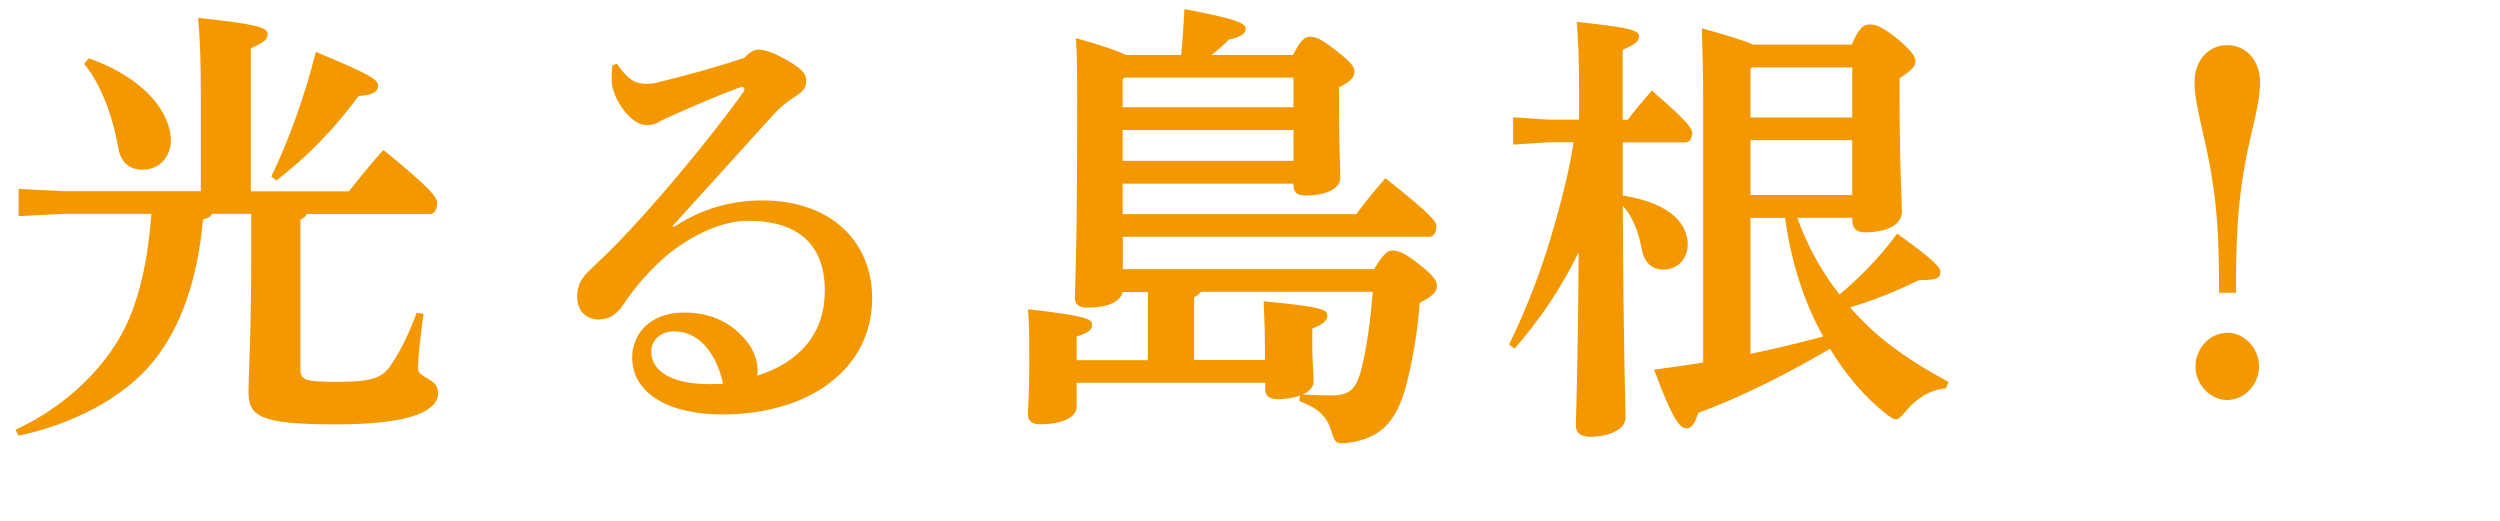
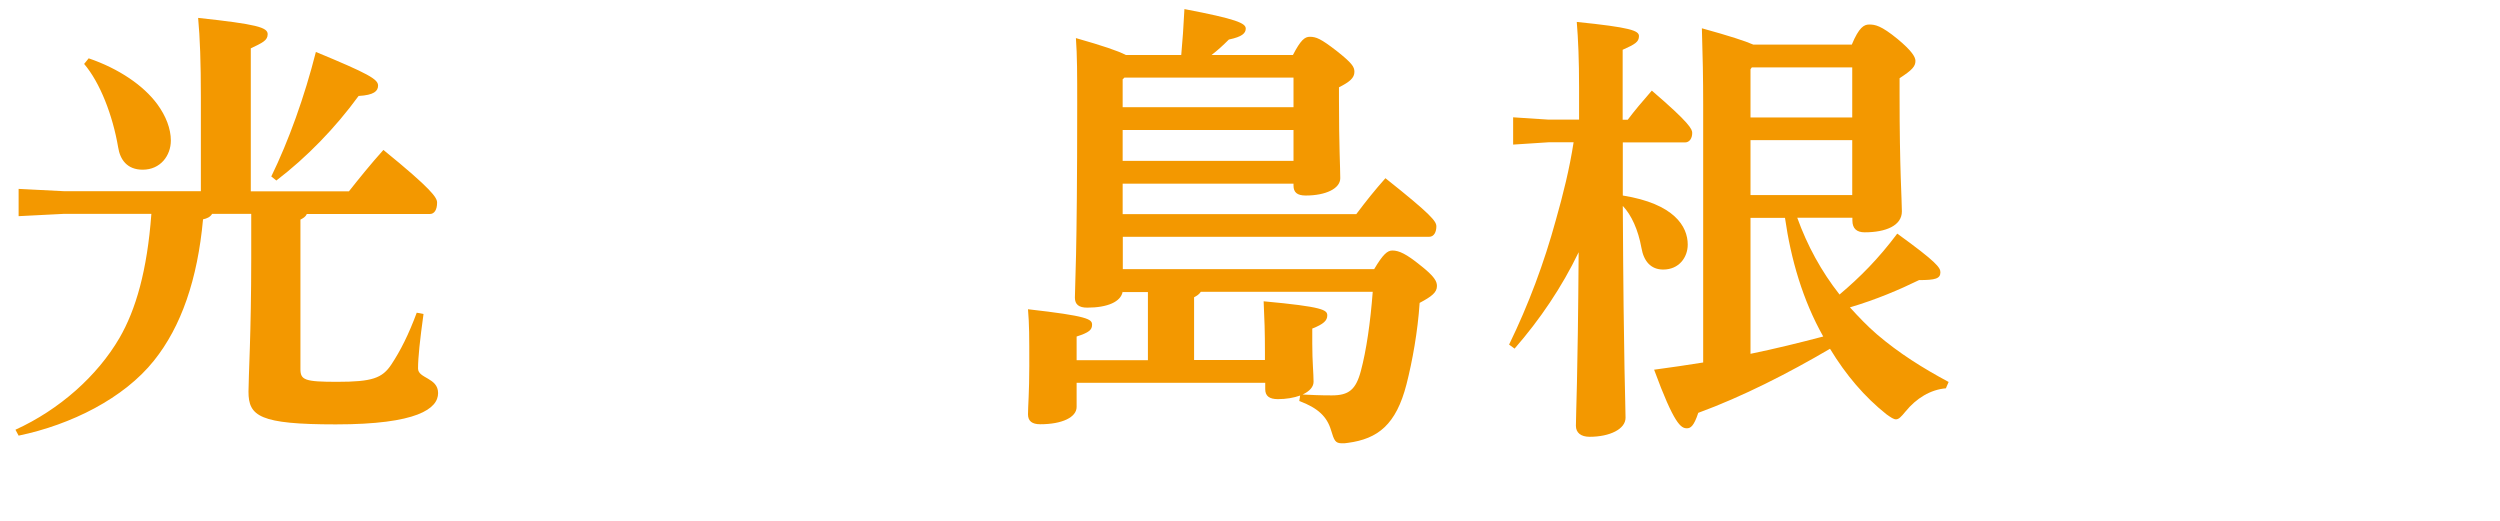
<svg xmlns="http://www.w3.org/2000/svg" viewBox="0 0 173.25 36.13">
  <defs>
    <style>.d{fill:#f39800;}</style>
  </defs>
  <g id="a" />
  <g id="b">
    <g id="c">
      <g>
        <path class="d" d="M21.26,14.84c-.09,.19-.25,.28-.44,.38v10.36c0,.76,.31,.88,2.55,.88,2.42,0,3.12-.25,3.75-1.2s1.2-2.08,1.76-3.59l.47,.09c-.25,1.8-.38,3.02-.38,3.78,0,.69,1.39,.63,1.39,1.7s-1.42,2.17-7.09,2.17c-5.29,0-6.05-.57-6.05-2.27,0-.98,.19-4.09,.19-9.23v-3.09h-2.71c-.13,.22-.35,.32-.63,.38-.38,4.16-1.51,7.43-3.4,9.79-2.08,2.61-5.73,4.44-9.38,5.2l-.22-.41c3.05-1.39,5.67-3.72,7.21-6.36,1.13-1.95,1.92-4.66,2.21-8.6H4.44l-3.15,.16v-1.89l3.15,.16H13.92V6.75c0-2.42-.06-4.13-.19-5.51,4.09,.44,4.82,.66,4.82,1.13,0,.44-.38,.6-1.17,.98V13.26h6.8c.72-.91,1.51-1.89,2.39-2.87,3.37,2.74,3.72,3.31,3.72,3.65,0,.5-.19,.79-.5,.79h-8.54ZM6.14,4.04c2.11,.72,3.81,1.89,4.76,3.18,.6,.82,.94,1.7,.94,2.52,0,1.04-.72,2.02-1.95,2.02-1.1,0-1.57-.72-1.7-1.54-.38-2.24-1.26-4.5-2.36-5.79l.31-.38Zm12.66,8.19c1.2-2.46,2.3-5.51,3.09-8.63,3.65,1.51,4.31,1.89,4.31,2.33,0,.38-.28,.66-1.35,.72-1.61,2.21-3.59,4.25-5.7,5.86l-.35-.28Z" />
-         <path class="d" d="M46.71,15.72c1.92-1.26,3.97-1.83,6.11-1.83,4.91,0,7.62,2.99,7.62,6.77,0,4.91-4.35,8.03-10.3,8.06-3.65,.03-6.33-1.39-6.33-3.94,0-1.54,1.13-3.12,3.62-3.12,1.92,0,3.37,.76,4.38,2.08,.44,.57,.69,1.26,.69,1.92,0,.13,0,.25-.03,.38,3.06-.98,4.69-3.02,4.69-5.89,0-3.24-1.89-4.85-5.32-4.85-2.27,0-4.72,1.54-5.98,2.71s-1.95,2.05-2.68,3.12c-.41,.6-.91,1.01-1.67,1.01-.91,0-1.51-.6-1.51-1.57,0-.72,.22-1.23,.85-1.83,.38-.38,1.35-1.26,2.21-2.17,2.17-2.27,5.67-6.33,8.47-10.2,.03-.06,.06-.13,.06-.19,0-.09-.06-.16-.13-.16-.03,0-.13,.03-.16,.03-1.48,.54-3.02,1.2-4.5,1.86-.47,.22-.82,.35-1.13,.54-.22,.13-.44,.22-.85,.22-1.2,0-2.43-1.98-2.43-3.09,0-.38,0-.69,.06-1.07l.31-.09c.76,1.13,1.29,1.39,2.05,1.39,.38,0,.63-.06,1.13-.19,1.57-.38,3.62-.94,5.64-1.61,.38-.41,.69-.57,.98-.57,.38,0,.95,.16,1.8,.63,1.01,.57,1.51,.94,1.51,1.51,0,.44-.16,.72-.66,1.04-.69,.44-1.13,.79-1.67,1.39-2.39,2.65-4.66,5.13-6.93,7.65l.09,.06Zm.06,7.24c-1.07,0-1.64,.66-1.64,1.42,0,1.26,1.29,2.24,4.03,2.24,.28,0,.6,0,.95-.03-.47-2.11-1.67-3.62-3.34-3.62Z" />
        <path class="d" d="M77.8,20.22c-.13,.69-1.04,1.1-2.46,1.1-.57,0-.85-.22-.85-.69,0-.88,.16-2.58,.16-13.42,0-2.05,0-3.34-.09-4.57,1.89,.54,2.9,.88,3.46,1.17h3.84c.09-1.01,.16-1.95,.22-3.18,3.62,.69,4.25,.98,4.25,1.35,0,.32-.25,.57-1.17,.76-.41,.41-.79,.76-1.2,1.07h5.64c.54-1.04,.82-1.26,1.17-1.26,.44,0,.76,.13,1.86,.98,1.07,.85,1.23,1.1,1.23,1.45,0,.41-.31,.69-1.07,1.07v.82c0,3.28,.09,4.76,.09,5.48s-1.01,1.2-2.39,1.2c-.6,0-.85-.22-.85-.69v-.13h-11.84v2.11h16.19c.66-.88,1.29-1.67,2.02-2.49,3.21,2.55,3.53,2.99,3.53,3.34,0,.38-.16,.72-.5,.72h-21.23v2.24h17.42c.6-1.01,.91-1.29,1.26-1.29,.47,0,.98,.25,1.92,1.01,1.01,.79,1.17,1.13,1.17,1.45,0,.44-.35,.72-1.2,1.17-.13,1.98-.5,4.03-.91,5.64-.72,2.8-1.98,3.78-4.06,4.06-.16,.03-.28,.03-.41,.03-.47,0-.54-.19-.76-.91-.28-.94-.91-1.54-2.2-2.02l.06-.38c-.44,.16-.98,.25-1.54,.25-.6,0-.88-.22-.88-.69v-.44h-13.07v1.67c0,.72-1.01,1.2-2.52,1.2-.57,0-.85-.22-.85-.69,0-.54,.09-1.54,.09-3.34,0-2.17,0-2.83-.09-3.94,4.16,.47,4.44,.69,4.44,1.07,0,.35-.19,.54-1.07,.82v1.64h4.94v-4.72h-1.73Zm0-14.71v1.92h11.84v-2.05h-11.72l-.13,.13Zm0,5.64h11.84v-2.14h-11.84v2.14Zm5.42,9.07c-.13,.19-.28,.28-.47,.38v4.35h4.91v-.54c0-1.42-.03-2.24-.09-3.53,4.13,.38,4.41,.6,4.41,.98,0,.35-.25,.6-1.04,.91v1.04c0,1.29,.09,2.05,.09,2.65,0,.35-.28,.66-.76,.88,.63,.03,1.17,.06,2.02,.06,1.17,0,1.67-.38,2.02-1.7,.38-1.42,.66-3.37,.82-5.48h-11.9Z" />
        <path class="d" d="M107.32,9.86l-2.46,.16v-1.89l2.46,.16h2.11v-2.2c0-1.95-.06-3.34-.16-4.57,3.72,.38,4.31,.6,4.31,.98,0,.41-.28,.57-1.13,.95v4.85h.35c.5-.66,.98-1.23,1.67-2.02,2.65,2.27,2.8,2.68,2.8,2.93,0,.38-.19,.66-.5,.66h-4.31v3.68c3.56,.57,4.5,2.14,4.5,3.4,0,.88-.6,1.73-1.7,1.73-.85,0-1.35-.57-1.51-1.51-.22-1.23-.69-2.27-1.29-2.9,.06,11.34,.19,13.79,.19,14.68,0,.79-1.1,1.32-2.49,1.32-.6,0-.95-.28-.95-.76,0-.88,.13-3.06,.19-12.03-1.17,2.43-2.68,4.66-4.44,6.68l-.38-.28c1.35-2.77,2.43-5.67,3.24-8.63,.5-1.76,.95-3.56,1.23-5.39h-1.73Zm17.23,5.23c.69,1.92,1.67,3.72,2.93,5.32,1.42-1.2,2.68-2.46,4-4.22,2.74,1.98,2.99,2.36,2.99,2.68,0,.44-.35,.54-1.48,.54-1.35,.66-2.96,1.35-4.79,1.89,.6,.66,1.2,1.29,1.86,1.86,1.54,1.32,3.21,2.36,4.98,3.31l-.19,.44c-1.07,.09-2.05,.69-2.8,1.61-.31,.38-.47,.54-.66,.54-.16,0-.35-.13-.66-.35-1.51-1.2-2.8-2.71-3.91-4.54-2.9,1.7-6.05,3.31-9.13,4.44-.31,.94-.54,1.07-.79,1.07-.41,0-.88-.28-2.27-4.06,1.17-.16,2.3-.32,3.4-.5V7.22c0-1.73-.03-3.37-.09-5.26,1.95,.54,2.99,.88,3.56,1.13h6.83c.5-1.2,.85-1.39,1.2-1.39,.41,0,.82,.06,1.98,1.01,.95,.79,1.23,1.23,1.23,1.51,0,.38-.22,.63-1.1,1.2v1.1c0,5.32,.16,7.31,.16,8.13,0,.98-1.1,1.45-2.58,1.45-.54,0-.85-.25-.85-.82v-.19h-3.81Zm3.81-10.42h-6.96l-.09,.13v3.34h7.05v-3.46Zm-7.05,5.04v3.81h7.05v-3.81h-7.05Zm0,5.39v9.42c1.7-.35,3.37-.76,5.04-1.2-1.42-2.52-2.24-5.35-2.65-8.22h-2.39Z" />
-         <path class="d" d="M153.78,20.29v-.44c0-4.76-.31-7.18-1.13-10.71-.28-1.23-.57-2.49-.57-3.43,0-1.54,.98-2.58,2.27-2.58s2.27,1.04,2.27,2.58c0,.98-.28,2.24-.57,3.43-.79,3.31-1.1,5.98-1.1,10.74v.41h-1.17Zm2.77,5.1c0,1.26-1.01,2.33-2.2,2.33s-2.2-1.07-2.2-2.33,1.01-2.33,2.2-2.33,2.2,1.07,2.2,2.33Z" />
      </g>
    </g>
  </g>
</svg>